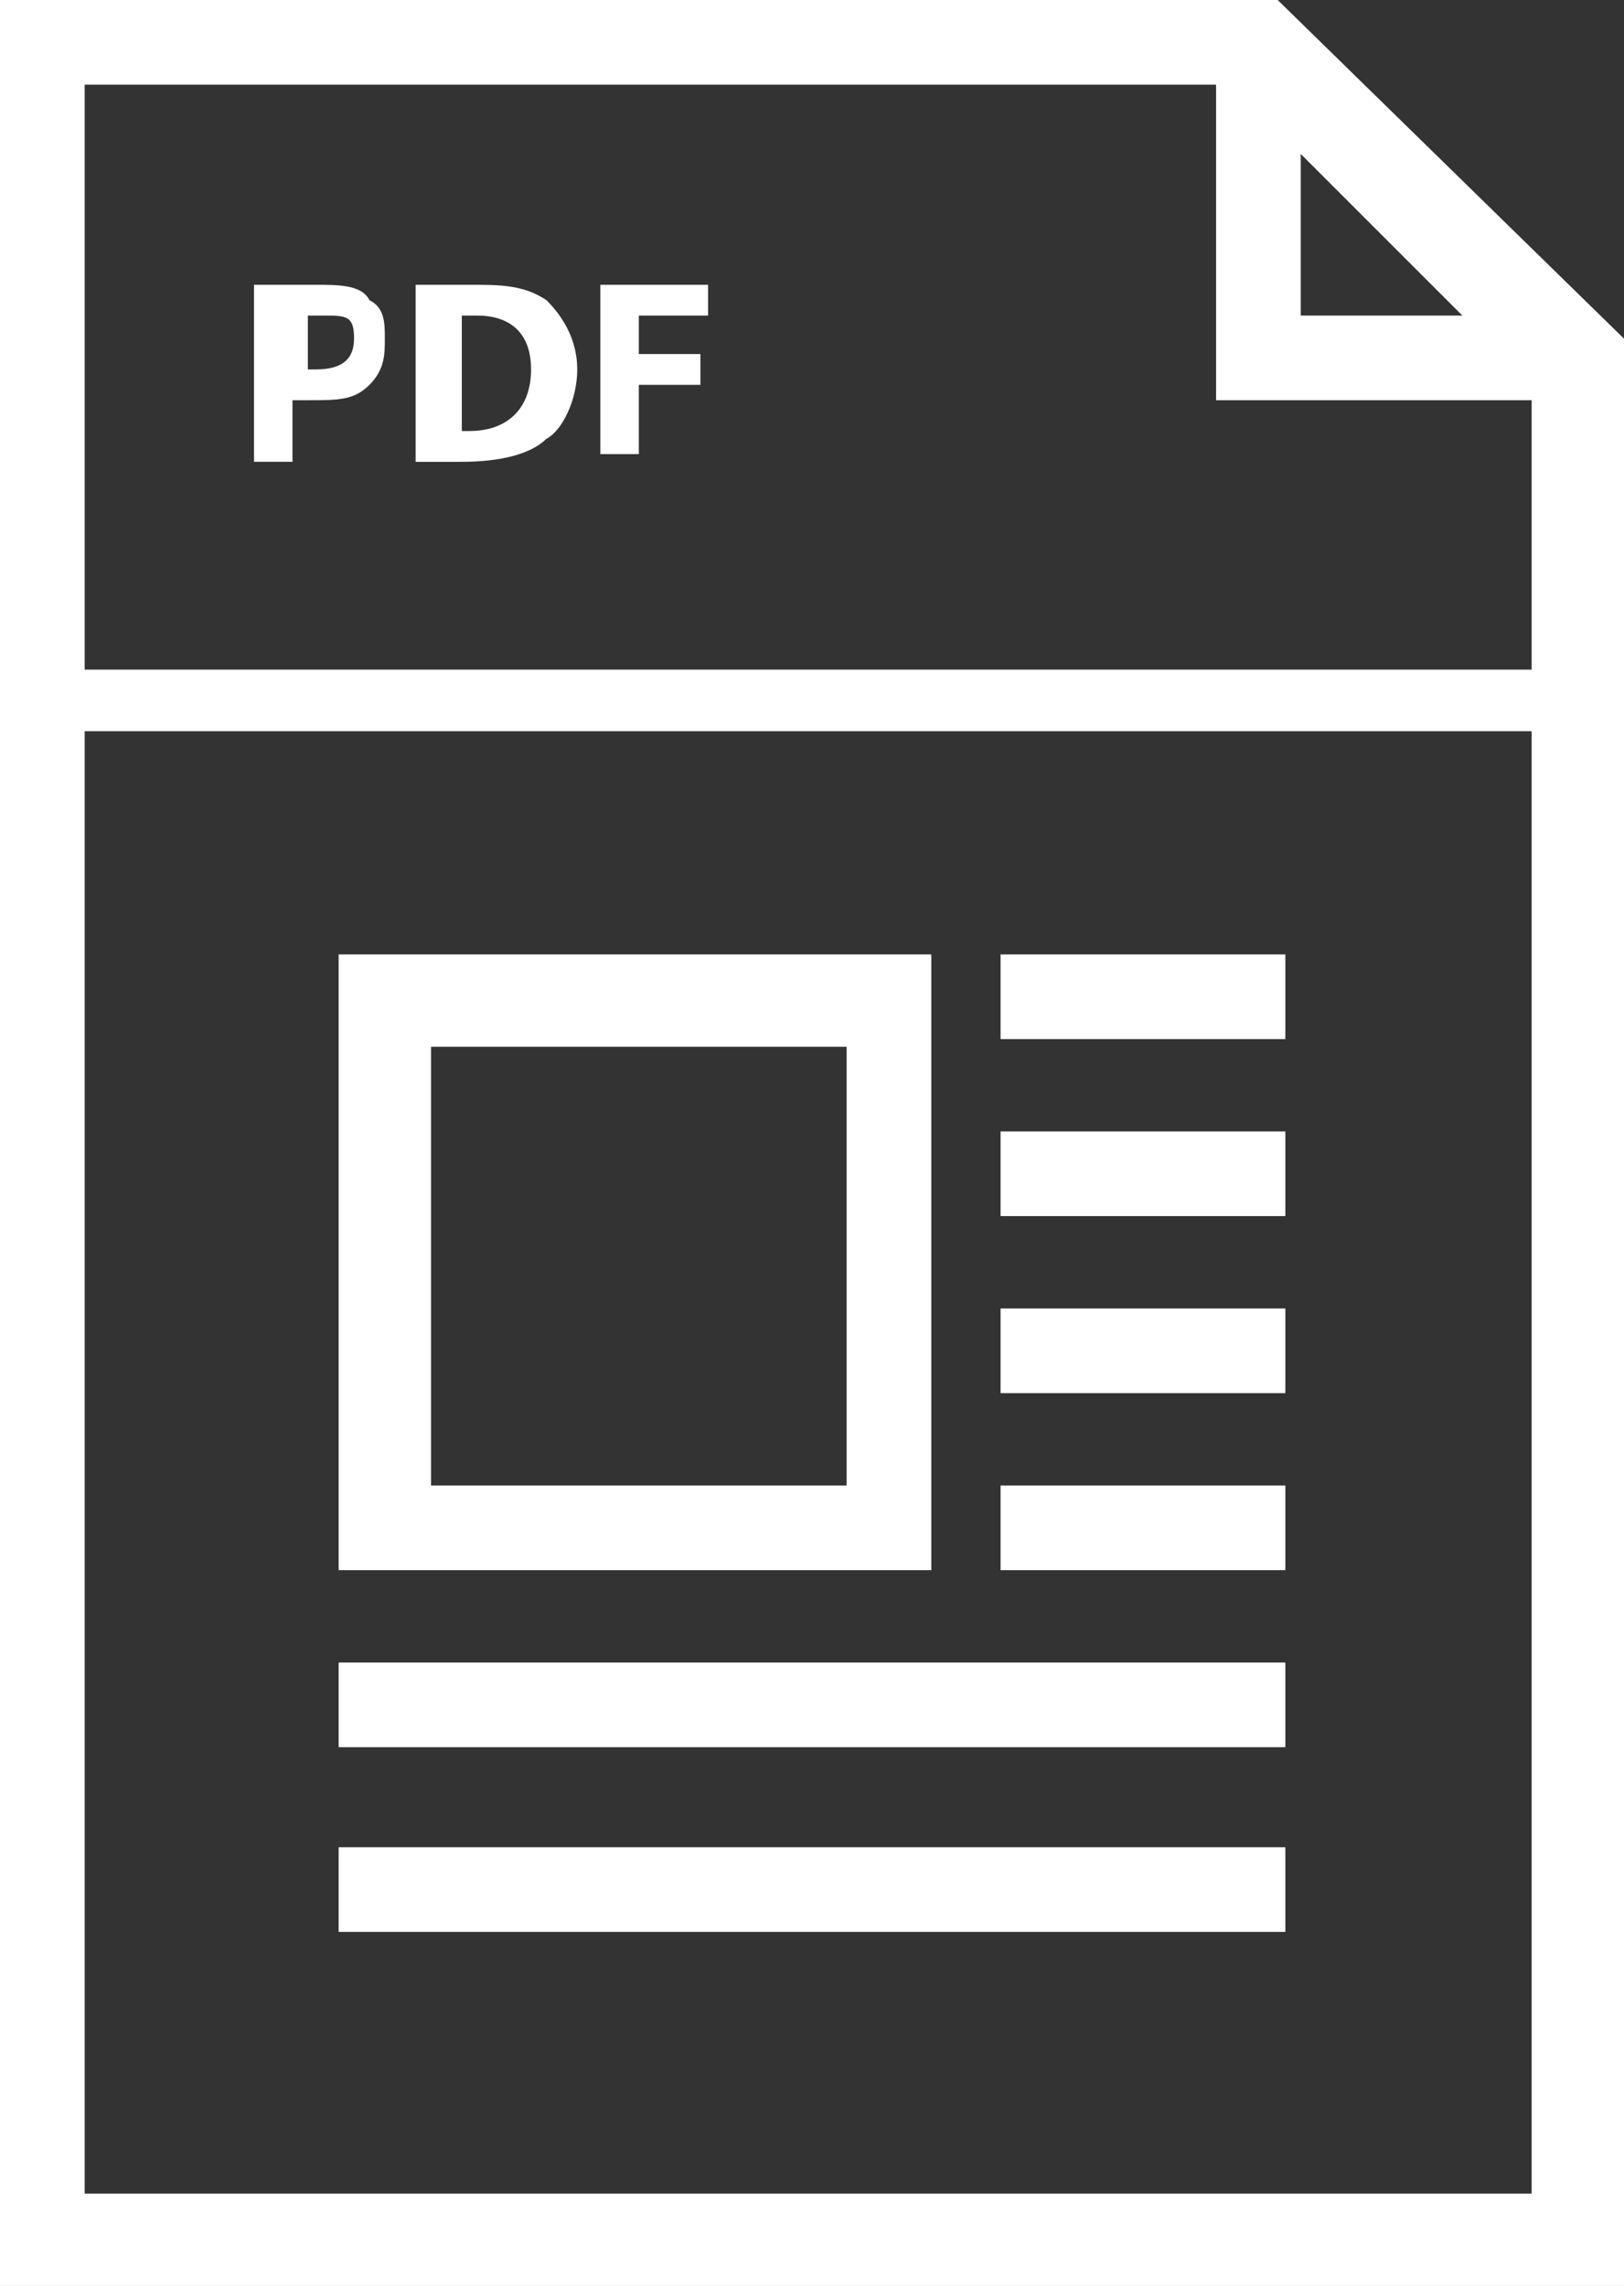
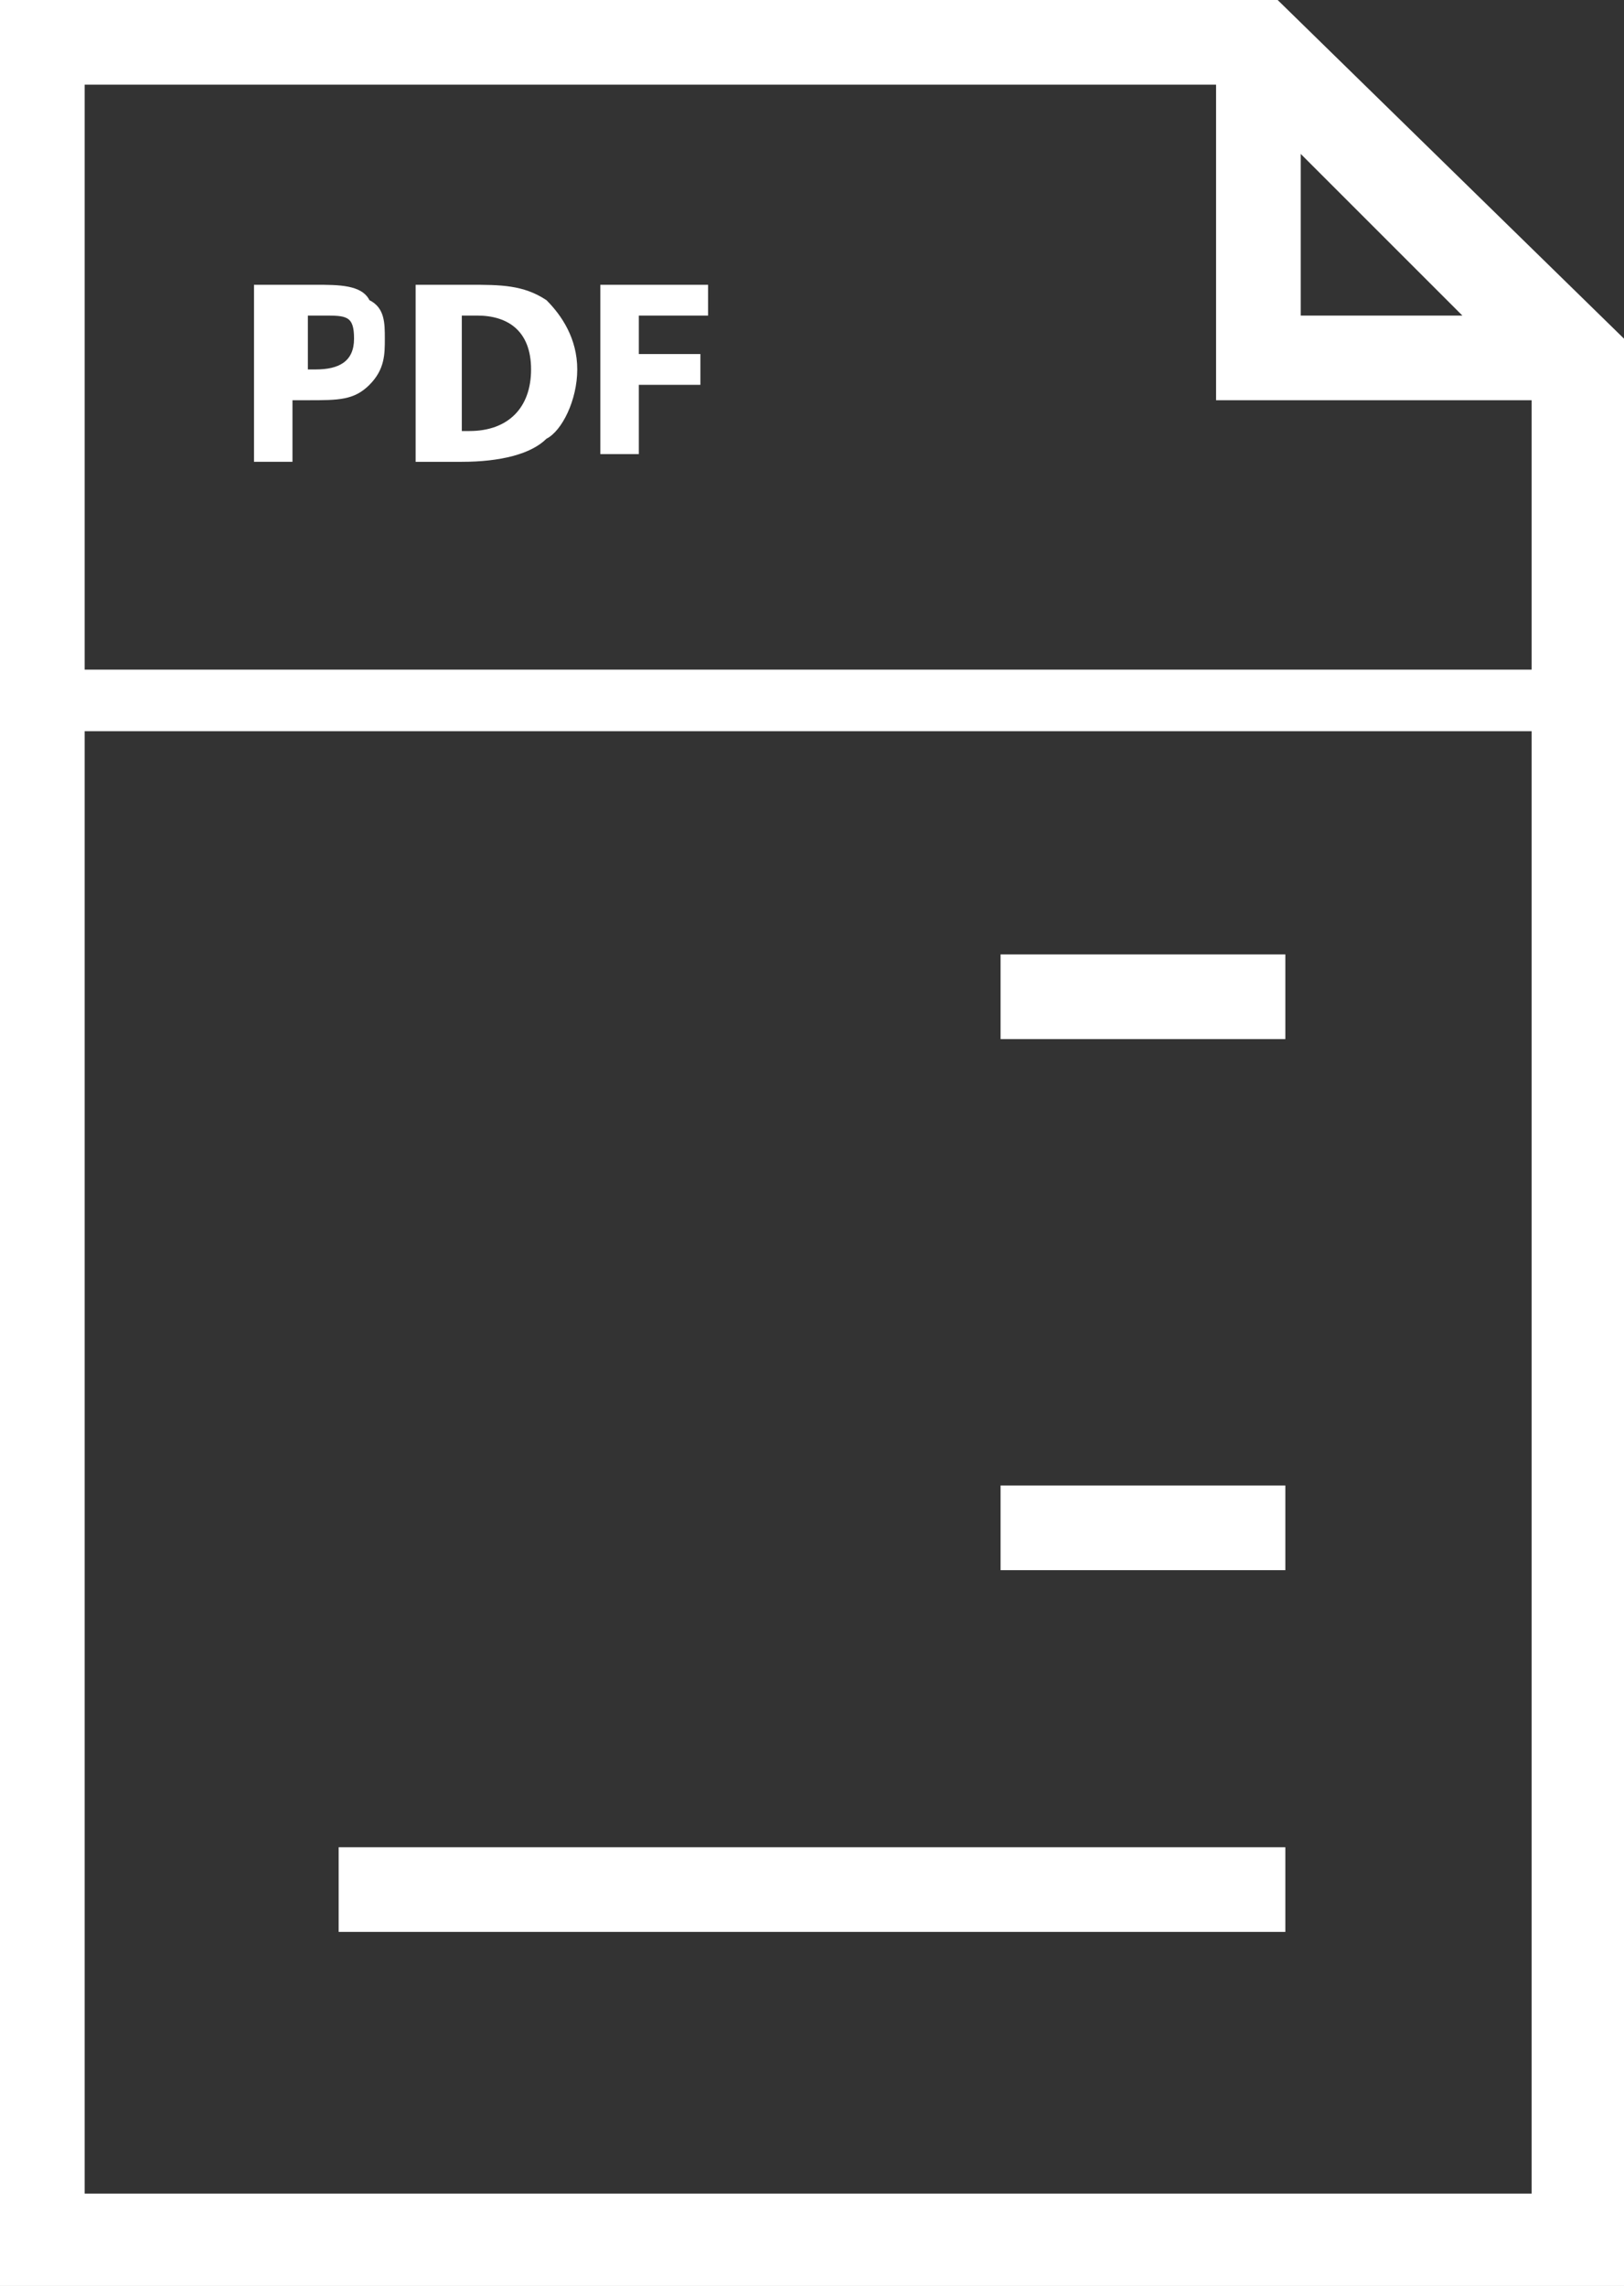
<svg xmlns="http://www.w3.org/2000/svg" id="Layer_1" viewBox="0 0 21.1 29.7">
  <rect x="0" y="0" width="21.1" height="29.7" fill="#333333" stroke="none" />
  <defs>
    <style>.cls-1{fill:#fff;}</style>
  </defs>
  <path class="cls-1" d="m16.6,0H0v29.7h21.1V4.4L16.6,0Zm.3,2l2.1,2.1h-2.1V2ZM1.1,28.5V1.1h14.7v4.1h4.1v23.3H1.1Z" />
  <rect class="cls-1" x=".6" y="8.7" width="19.9" height=".8" />
  <path class="cls-1" d="m3.4,3.7c.2,0,.4,0,.7,0s.6,0,.7.2c.2.1.2.3.2.5s0,.4-.2.6c-.2.2-.4.2-.8.2s-.1,0-.2,0v.8h-.5v-2.3Zm.5,1.1s0,0,.2,0c.3,0,.5-.1.5-.4s-.1-.3-.4-.3-.2,0-.2,0v.7Z" />
  <path class="cls-1" d="m5.4,3.7c.2,0,.4,0,.7,0,.4,0,.7,0,1,.2.2.2.4.5.4.9s-.2.8-.4.9c-.2.2-.6.3-1.1.3s-.5,0-.6,0v-2.3Zm.5,1.9s.1,0,.2,0c.5,0,.8-.3.8-.8s-.3-.7-.7-.7-.2,0-.2,0v1.5Z" />
  <path class="cls-1" d="m7.8,3.7h1.4v.4h-.9v.5h.8v.4h-.8v.9h-.5v-2.3Z" />
-   <rect class="cls-1" x="4.4" y="21.6" width="12.3" height="1.1" />
  <rect class="cls-1" x="4.4" y="24" width="12.3" height="1.1" />
  <rect class="cls-1" x="13" y="12.4" width="3.7" height="1.1" />
-   <rect class="cls-1" x="13" y="14.7" width="3.7" height="1.1" />
-   <rect class="cls-1" x="13" y="17" width="3.7" height="1.1" />
  <rect class="cls-1" x="13" y="19.3" width="3.7" height="1.1" />
-   <path class="cls-1" d="m12.1,20.4h-7.7v-8h7.7v8Zm-6.5-1.1h5.4v-5.7h-5.4v5.7Z" />
</svg>